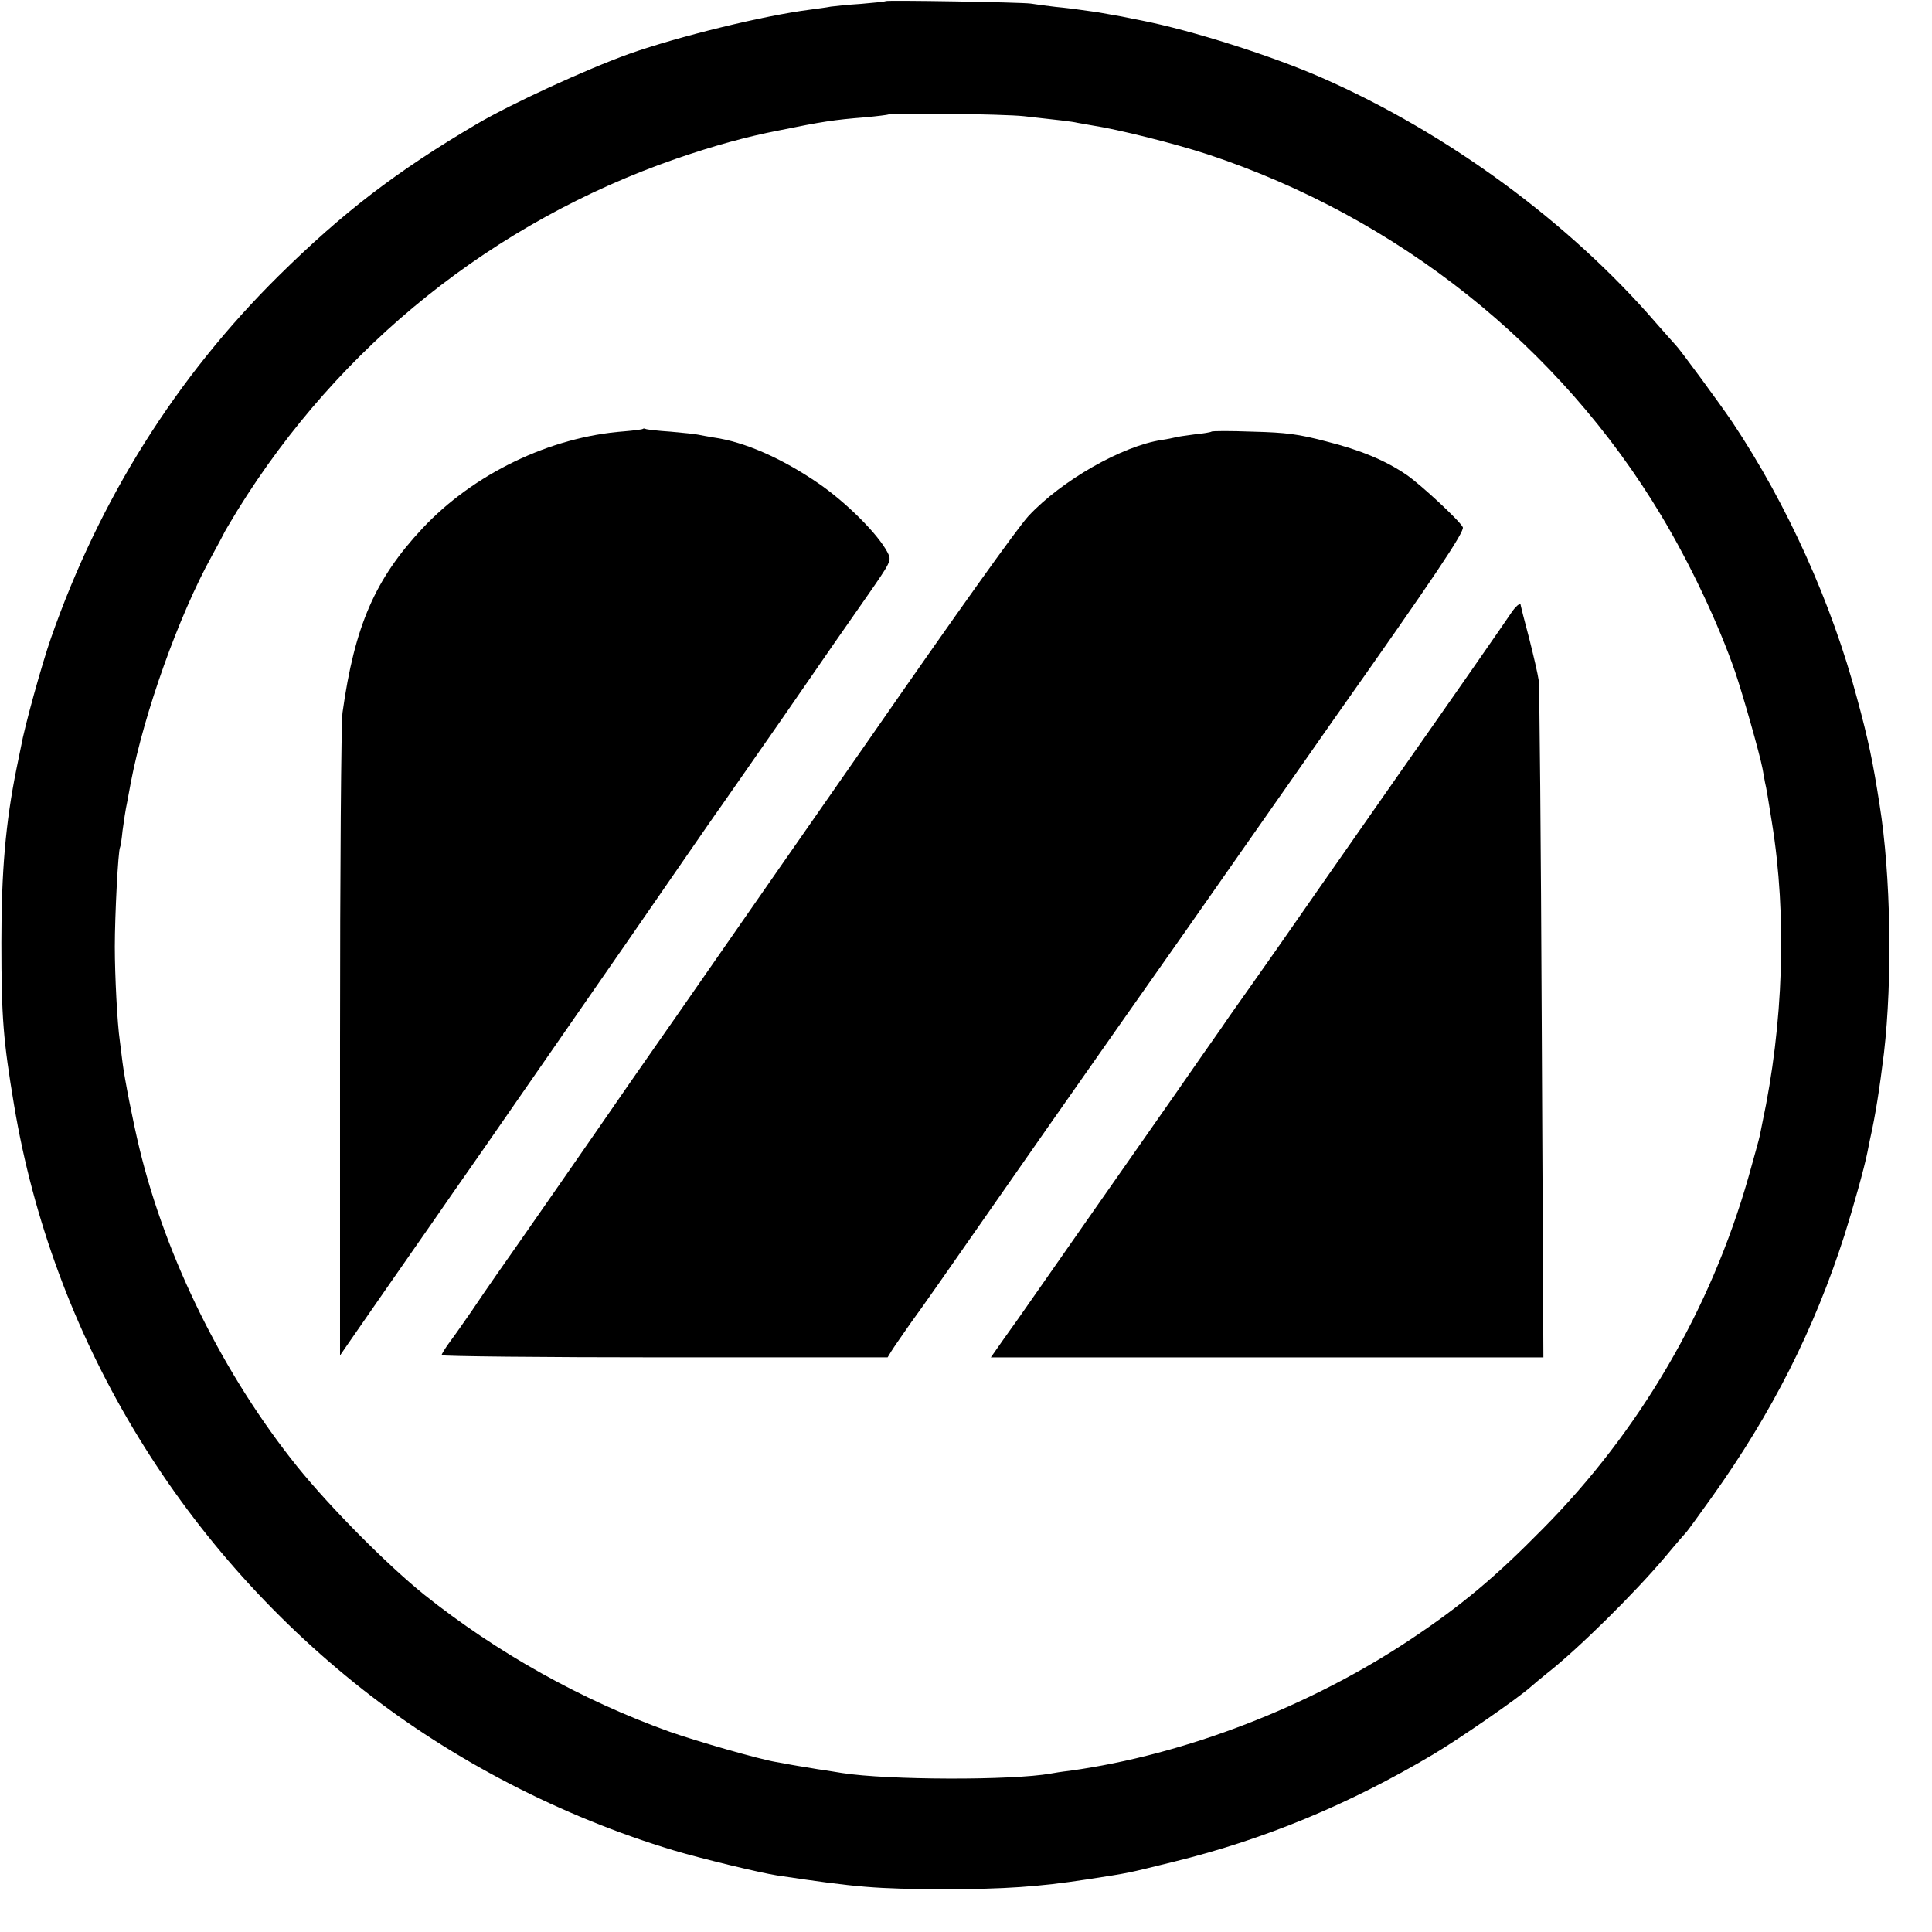
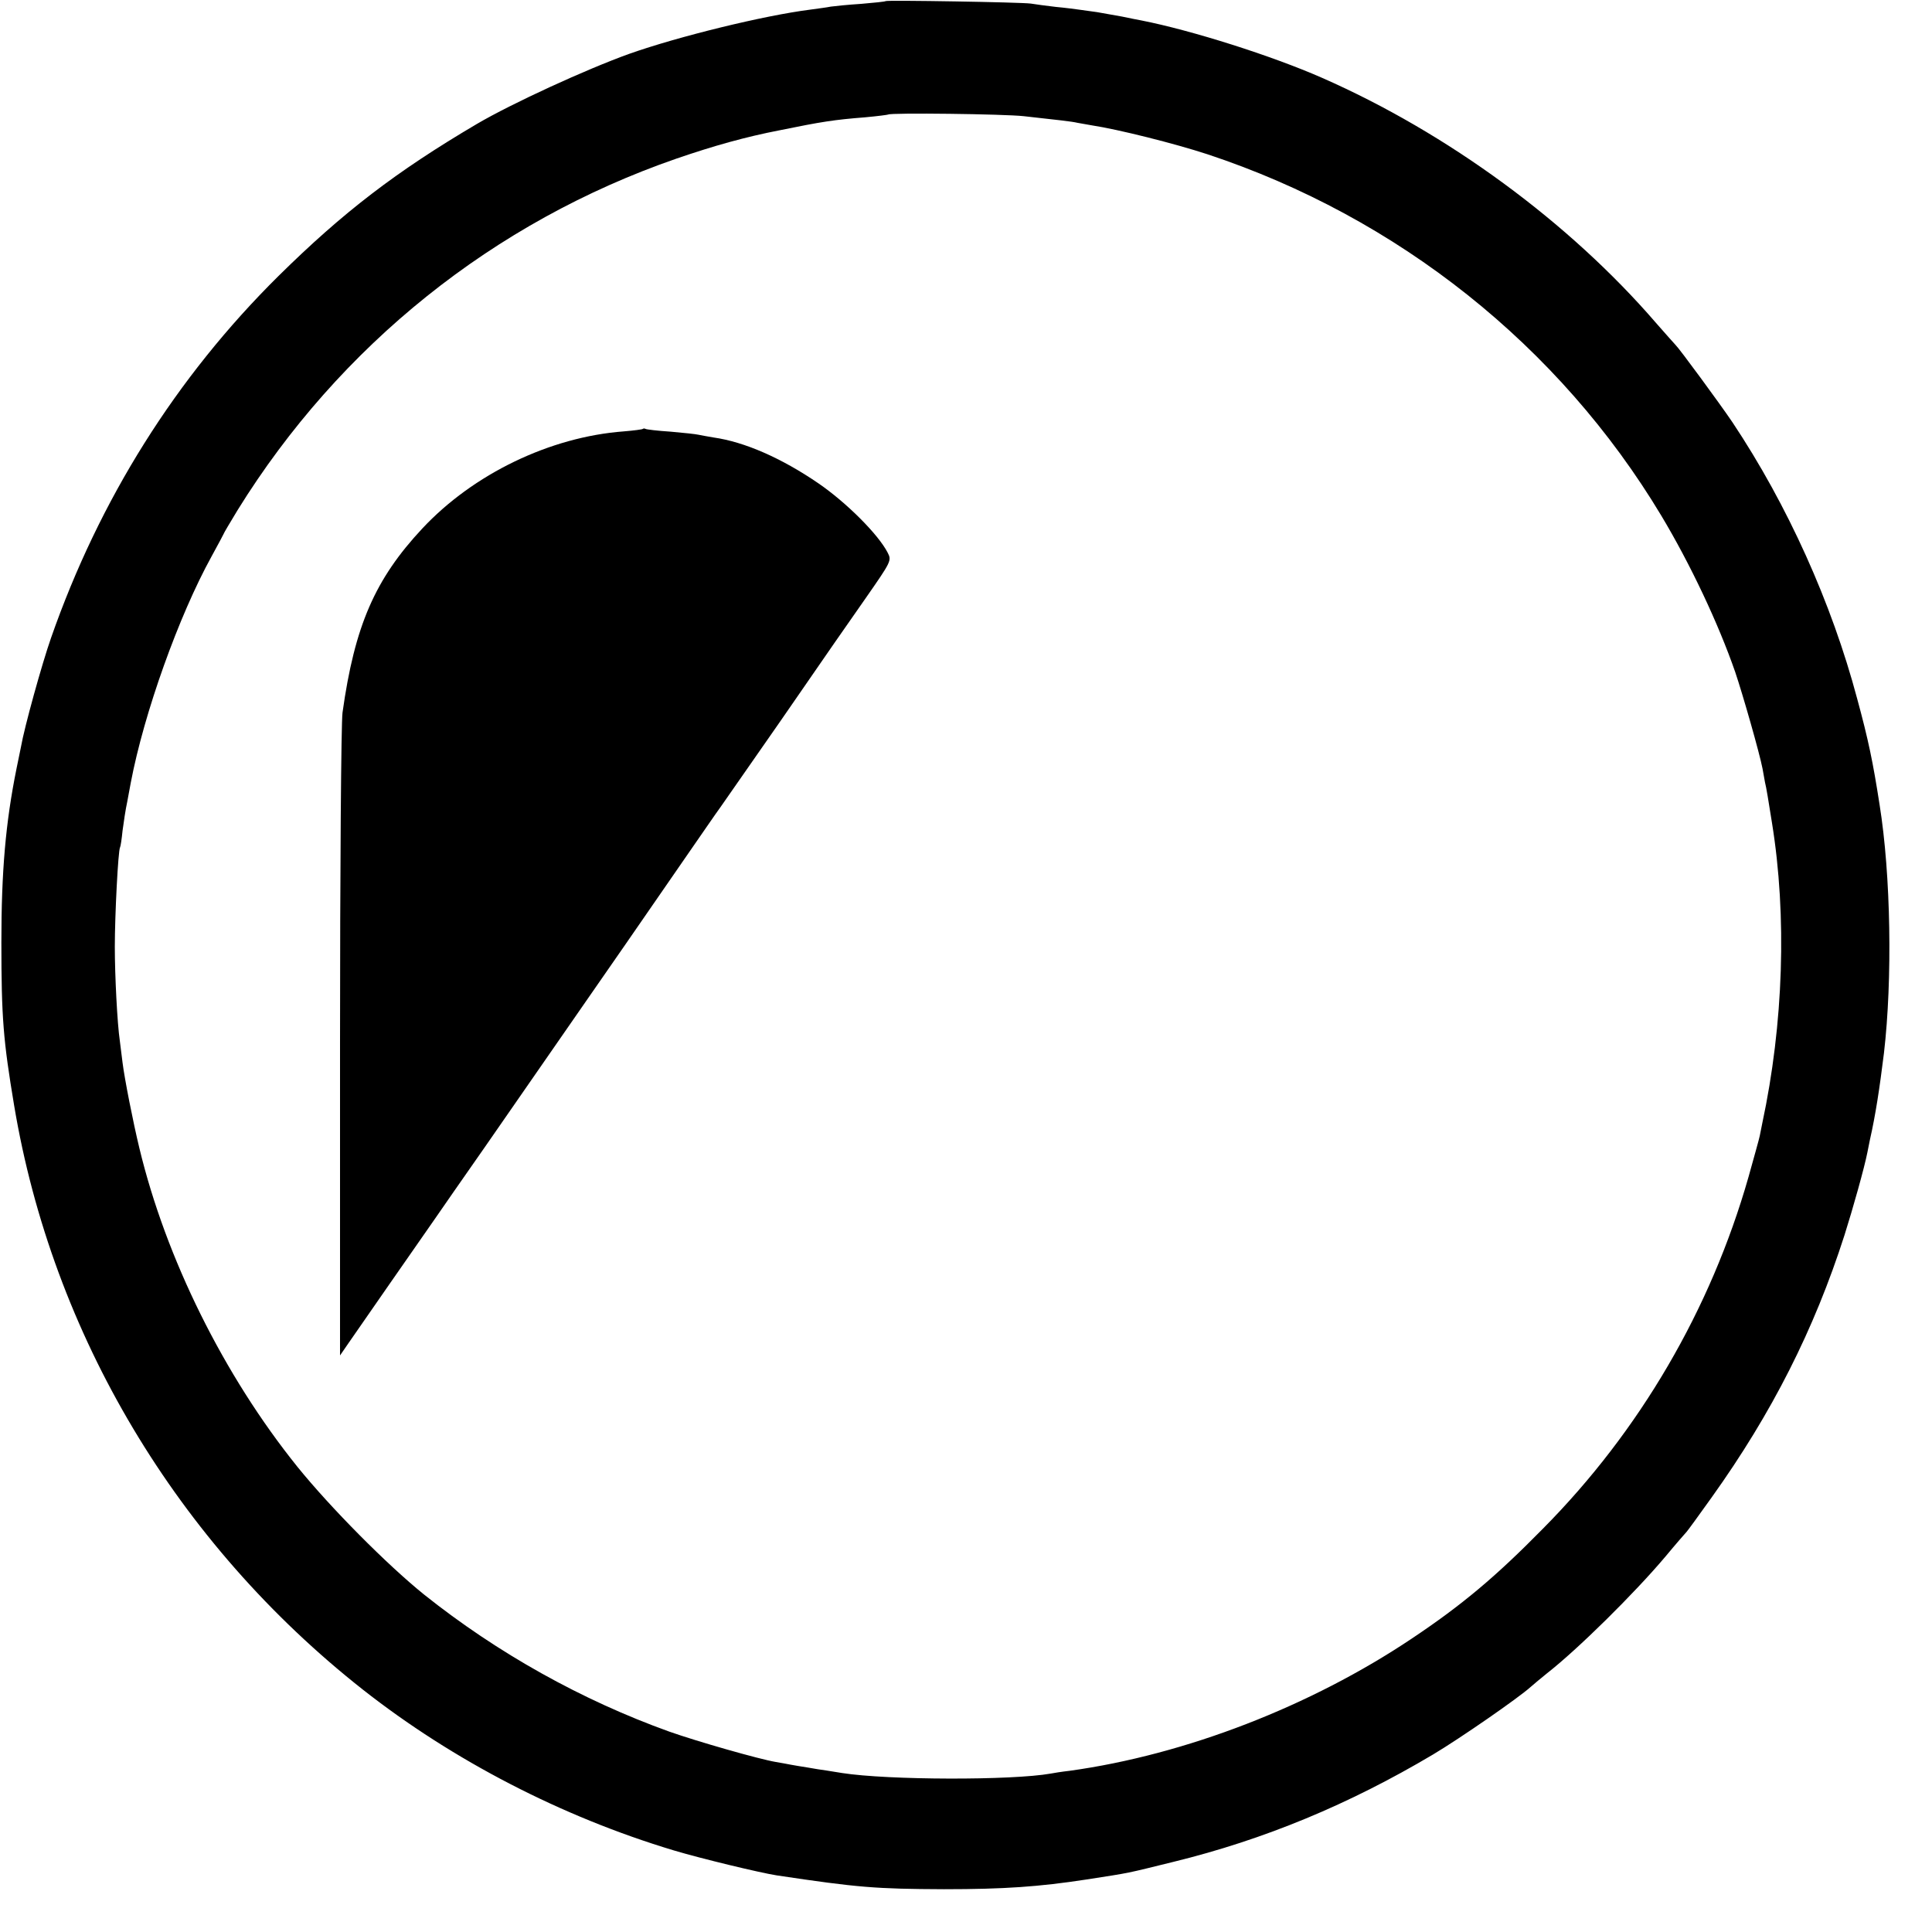
<svg xmlns="http://www.w3.org/2000/svg" version="1.0" width="700pt" height="700pt" viewBox="0 0 700 700" preserveAspectRatio="xMidYMid meet">
  <g transform="translate(0,700) scale(0.1,-0.1)" fill="#000000" stroke="none">
    <path d="M3209 6996 c-2 -2 -42 -6 -89 -10 -47 -3 -96 -8 -110 -10 -14 -3 -47 -7 -75 -11 -166 -21 -477 -97 -655 -160 -156 -56 -426 -180 -552 -254 -292 -172 -485 -320 -719 -551 -371 -367 -649 -810 -824 -1311 -33 -94 -97 -325 -109 -395 -3 -15 -10 -50 -16 -78 -40 -198 -55 -374 -55 -631 0 -273 7 -355 46 -589 139 -832 591 -1588 1264 -2118 327 -257 720 -460 1125 -582 100 -30 316 -82 375 -91 294 -44 358 -49 605 -50 219 0 345 9 515 35 168 26 141 21 316 64 331 81 638 209 941 389 99 59 311 206 354 245 11 10 38 32 60 50 110 86 314 287 428 422 39 47 74 87 77 90 3 3 44 59 91 125 218 305 371 607 481 950 31 98 72 244 83 300 2 11 6 31 9 45 21 93 35 186 51 315 31 267 25 645 -16 900 -24 155 -41 236 -81 383 -92 346 -252 702 -452 1002 -46 68 -193 268 -206 280 -3 3 -35 39 -71 80 -315 365 -755 688 -1210 888 -182 80 -472 172 -655 208 -11 2 -42 8 -70 14 -27 5 -68 12 -90 16 -22 3 -51 7 -65 9 -14 2 -52 7 -85 10 -33 4 -73 9 -90 12 -35 5 -521 13 -526 9z m501 -417 c126 -14 173 -19 194 -24 12 -2 35 -6 51 -9 98 -15 301 -66 420 -105 689 -228 1275 -694 1644 -1309 105 -175 207 -391 268 -567 28 -83 88 -293 99 -350 4 -22 8 -44 9 -50 4 -14 13 -69 25 -145 55 -339 42 -730 -35 -1090 -3 -14 -7 -34 -9 -45 -2 -11 -21 -78 -41 -150 -137 -480 -394 -920 -745 -1274 -172 -175 -294 -277 -475 -398 -366 -245 -820 -421 -1240 -479 -27 -3 -58 -8 -68 -10 -140 -25 -590 -24 -756 2 -14 2 -39 6 -56 9 -16 2 -47 7 -69 11 -21 3 -48 8 -60 10 -11 2 -36 7 -55 10 -60 10 -284 74 -386 110 -317 114 -622 284 -889 497 -135 109 -339 315 -458 462 -268 333 -477 756 -573 1155 -23 95 -54 253 -61 310 -4 30 -8 66 -10 80 -9 61 -18 235 -18 340 0 113 12 349 19 360 2 3 6 30 9 60 4 30 11 78 17 105 5 28 11 59 13 70 48 252 174 604 292 818 24 44 44 81 44 82 0 2 23 41 51 87 370 597 928 1044 1589 1273 137 47 251 79 375 103 152 31 196 38 310 47 44 4 82 9 83 10 8 7 421 2 492 -6z" />
    <path d="M2329 5446 c-2 -2 -33 -6 -69 -9 -267 -20 -545 -154 -730 -352 -171 -183 -245 -352 -289 -667 -5 -35 -9 -573 -9 -1196 l0 -1133 31 45 c33 48 261 376 317 456 17 25 95 137 174 250 202 291 246 355 371 535 112 161 150 216 353 510 61 88 120 174 132 190 12 17 109 156 216 310 229 332 193 279 310 447 94 135 95 137 80 166 -34 66 -149 181 -251 251 -133 91 -267 150 -380 166 -22 4 -47 8 -55 10 -8 2 -53 7 -100 11 -47 3 -88 8 -91 10 -3 2 -8 2 -10 0z" />
-     <path d="M4389 5436 c-2 -2 -30 -7 -62 -10 -32 -4 -64 -9 -70 -11 -7 -2 -28 -6 -47 -9 -143 -21 -364 -147 -484 -276 -41 -45 -256 -346 -571 -800 -59 -84 -588 -844 -703 -1010 -64 -91 -140 -201 -171 -245 -101 -147 -436 -629 -483 -695 -25 -36 -65 -94 -89 -130 -25 -36 -59 -85 -77 -109 -18 -24 -32 -47 -32 -51 0 -4 364 -8 808 -8 l808 0 14 23 c8 13 40 59 70 102 65 90 48 66 503 718 193 275 363 518 379 540 16 22 166 236 333 475 168 239 309 442 315 450 365 517 478 685 470 700 -13 25 -151 153 -203 189 -76 52 -166 90 -293 122 -99 26 -144 32 -265 35 -80 3 -147 3 -150 0z" />
-     <path d="M5471 4773 c-13 -20 -197 -285 -409 -587 -212 -303 -405 -580 -430 -616 -25 -36 -71 -101 -102 -145 -31 -44 -79 -111 -105 -150 -27 -38 -101 -144 -164 -235 -135 -193 -154 -220 -326 -466 -71 -102 -157 -225 -190 -272 -33 -48 -82 -117 -108 -153 l-47 -67 1001 0 1001 0 -6 1206 c-3 664 -8 1225 -11 1247 -3 22 -19 91 -35 154 -17 63 -30 116 -30 117 0 14 -19 -2 -39 -33z" />
  </g>
</svg>